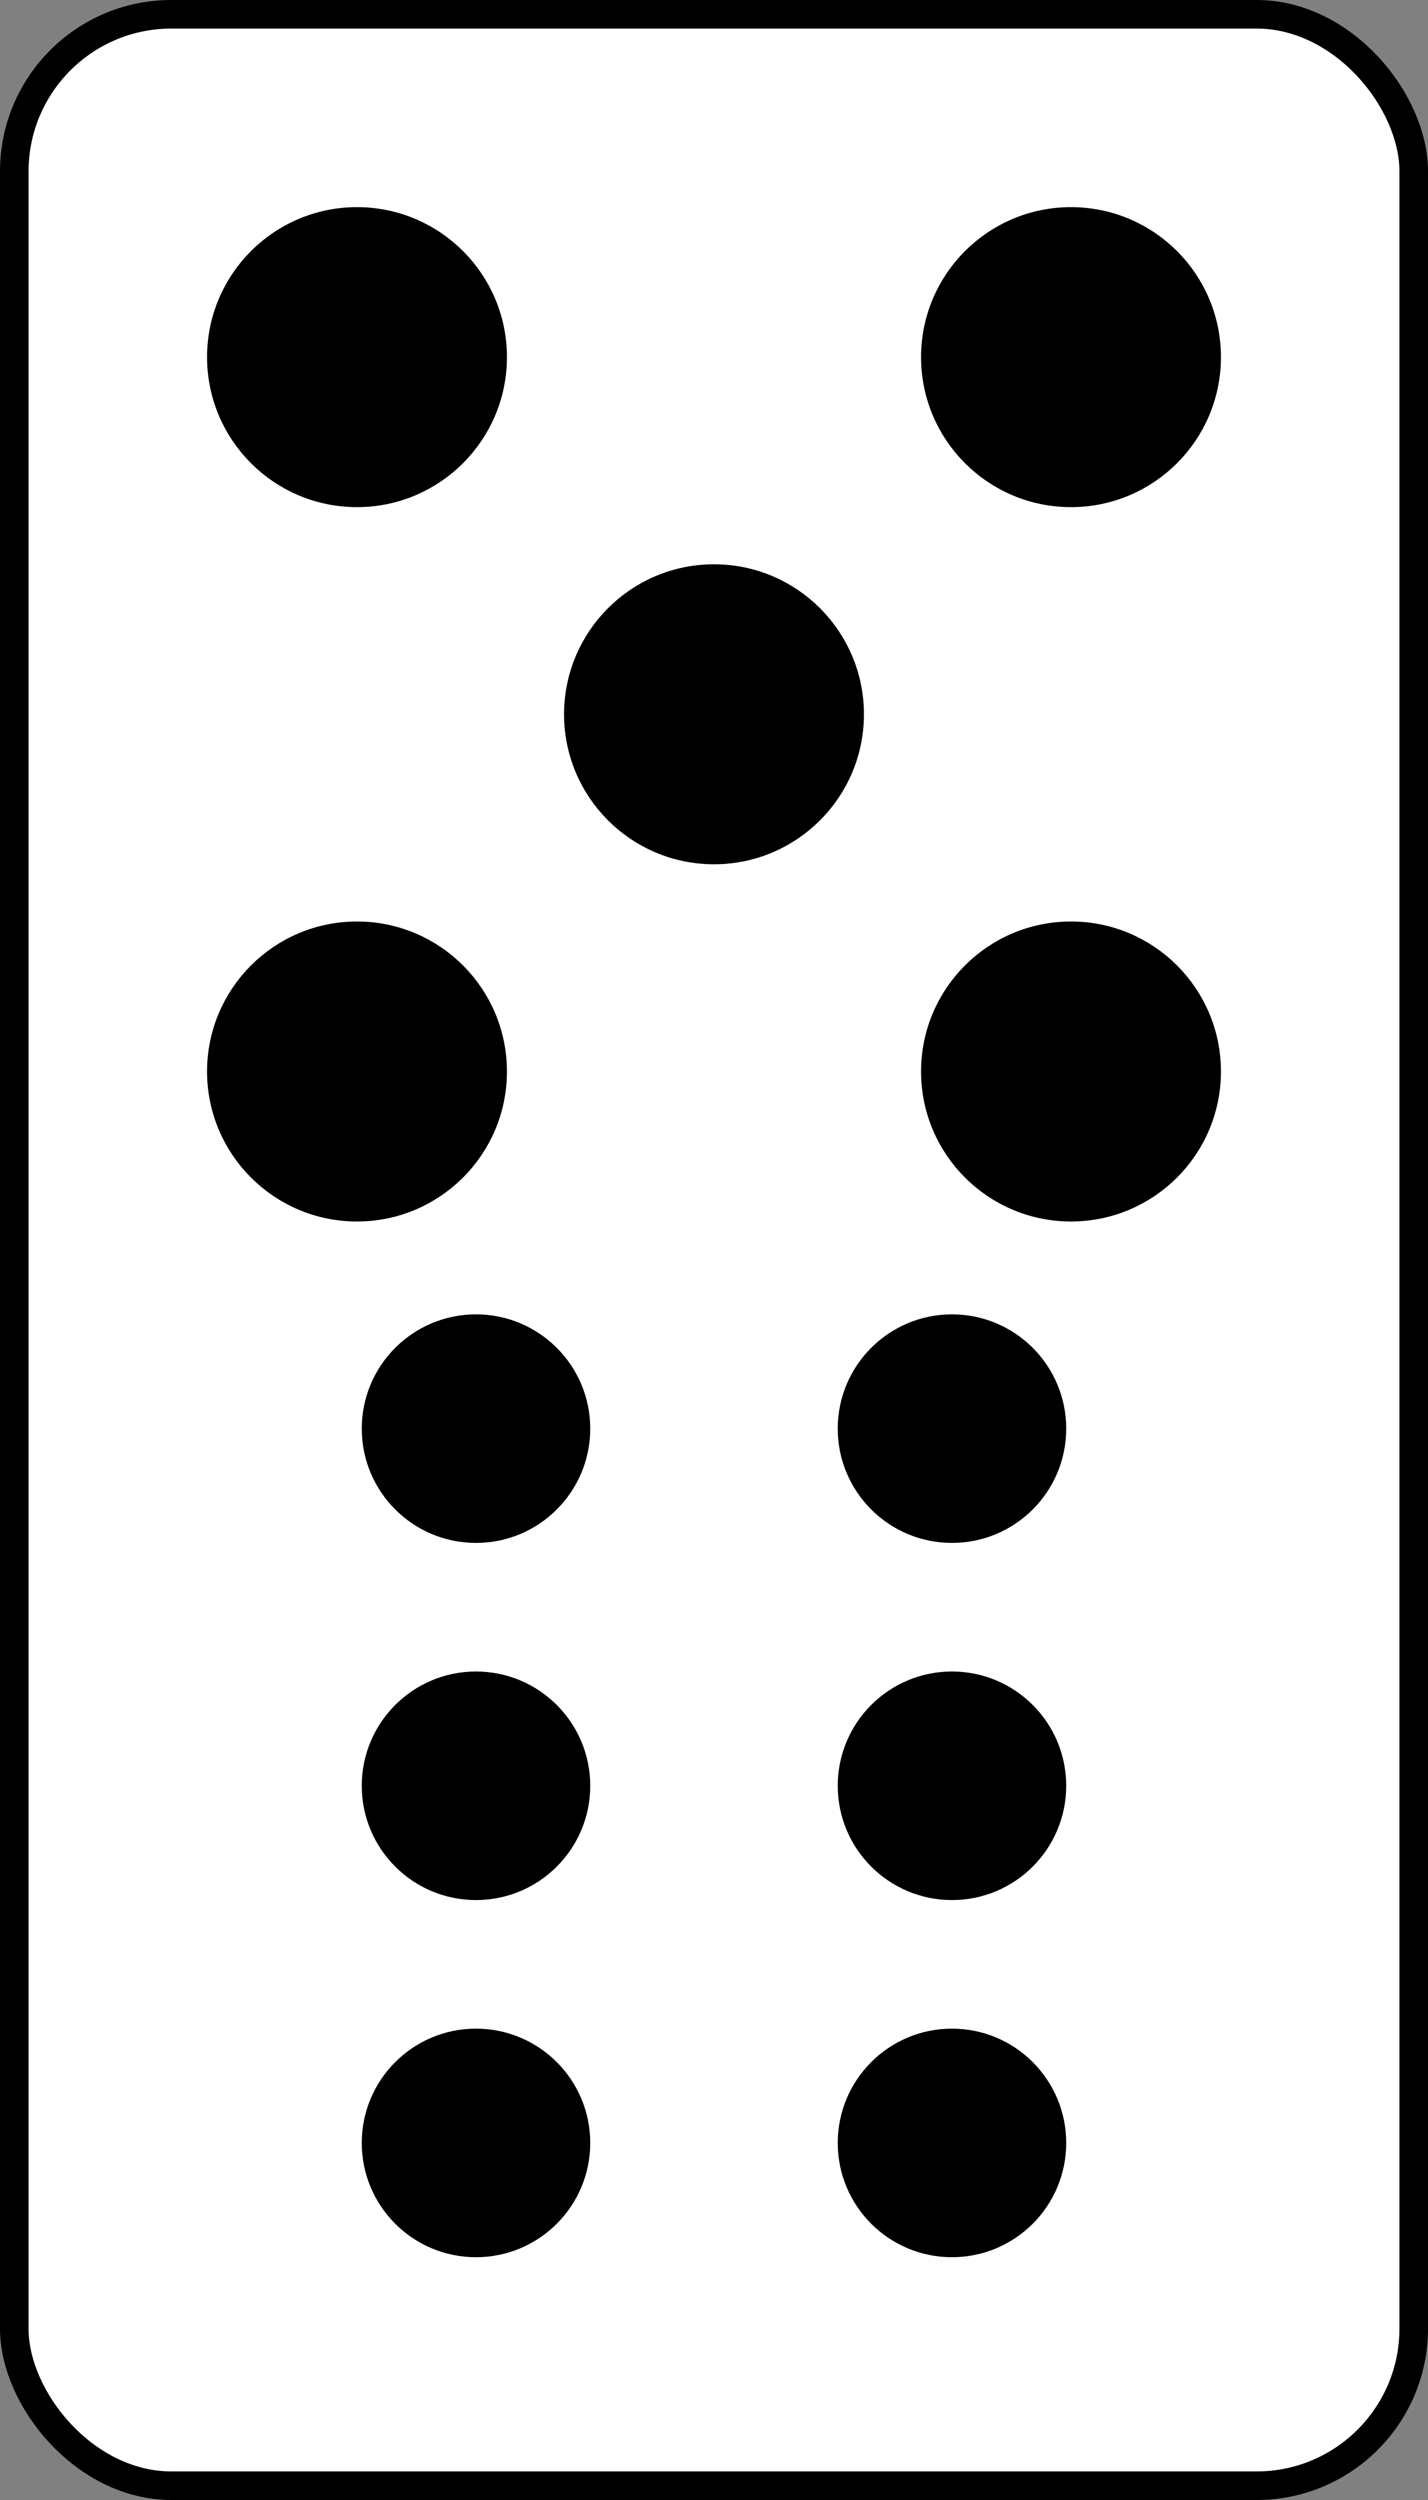
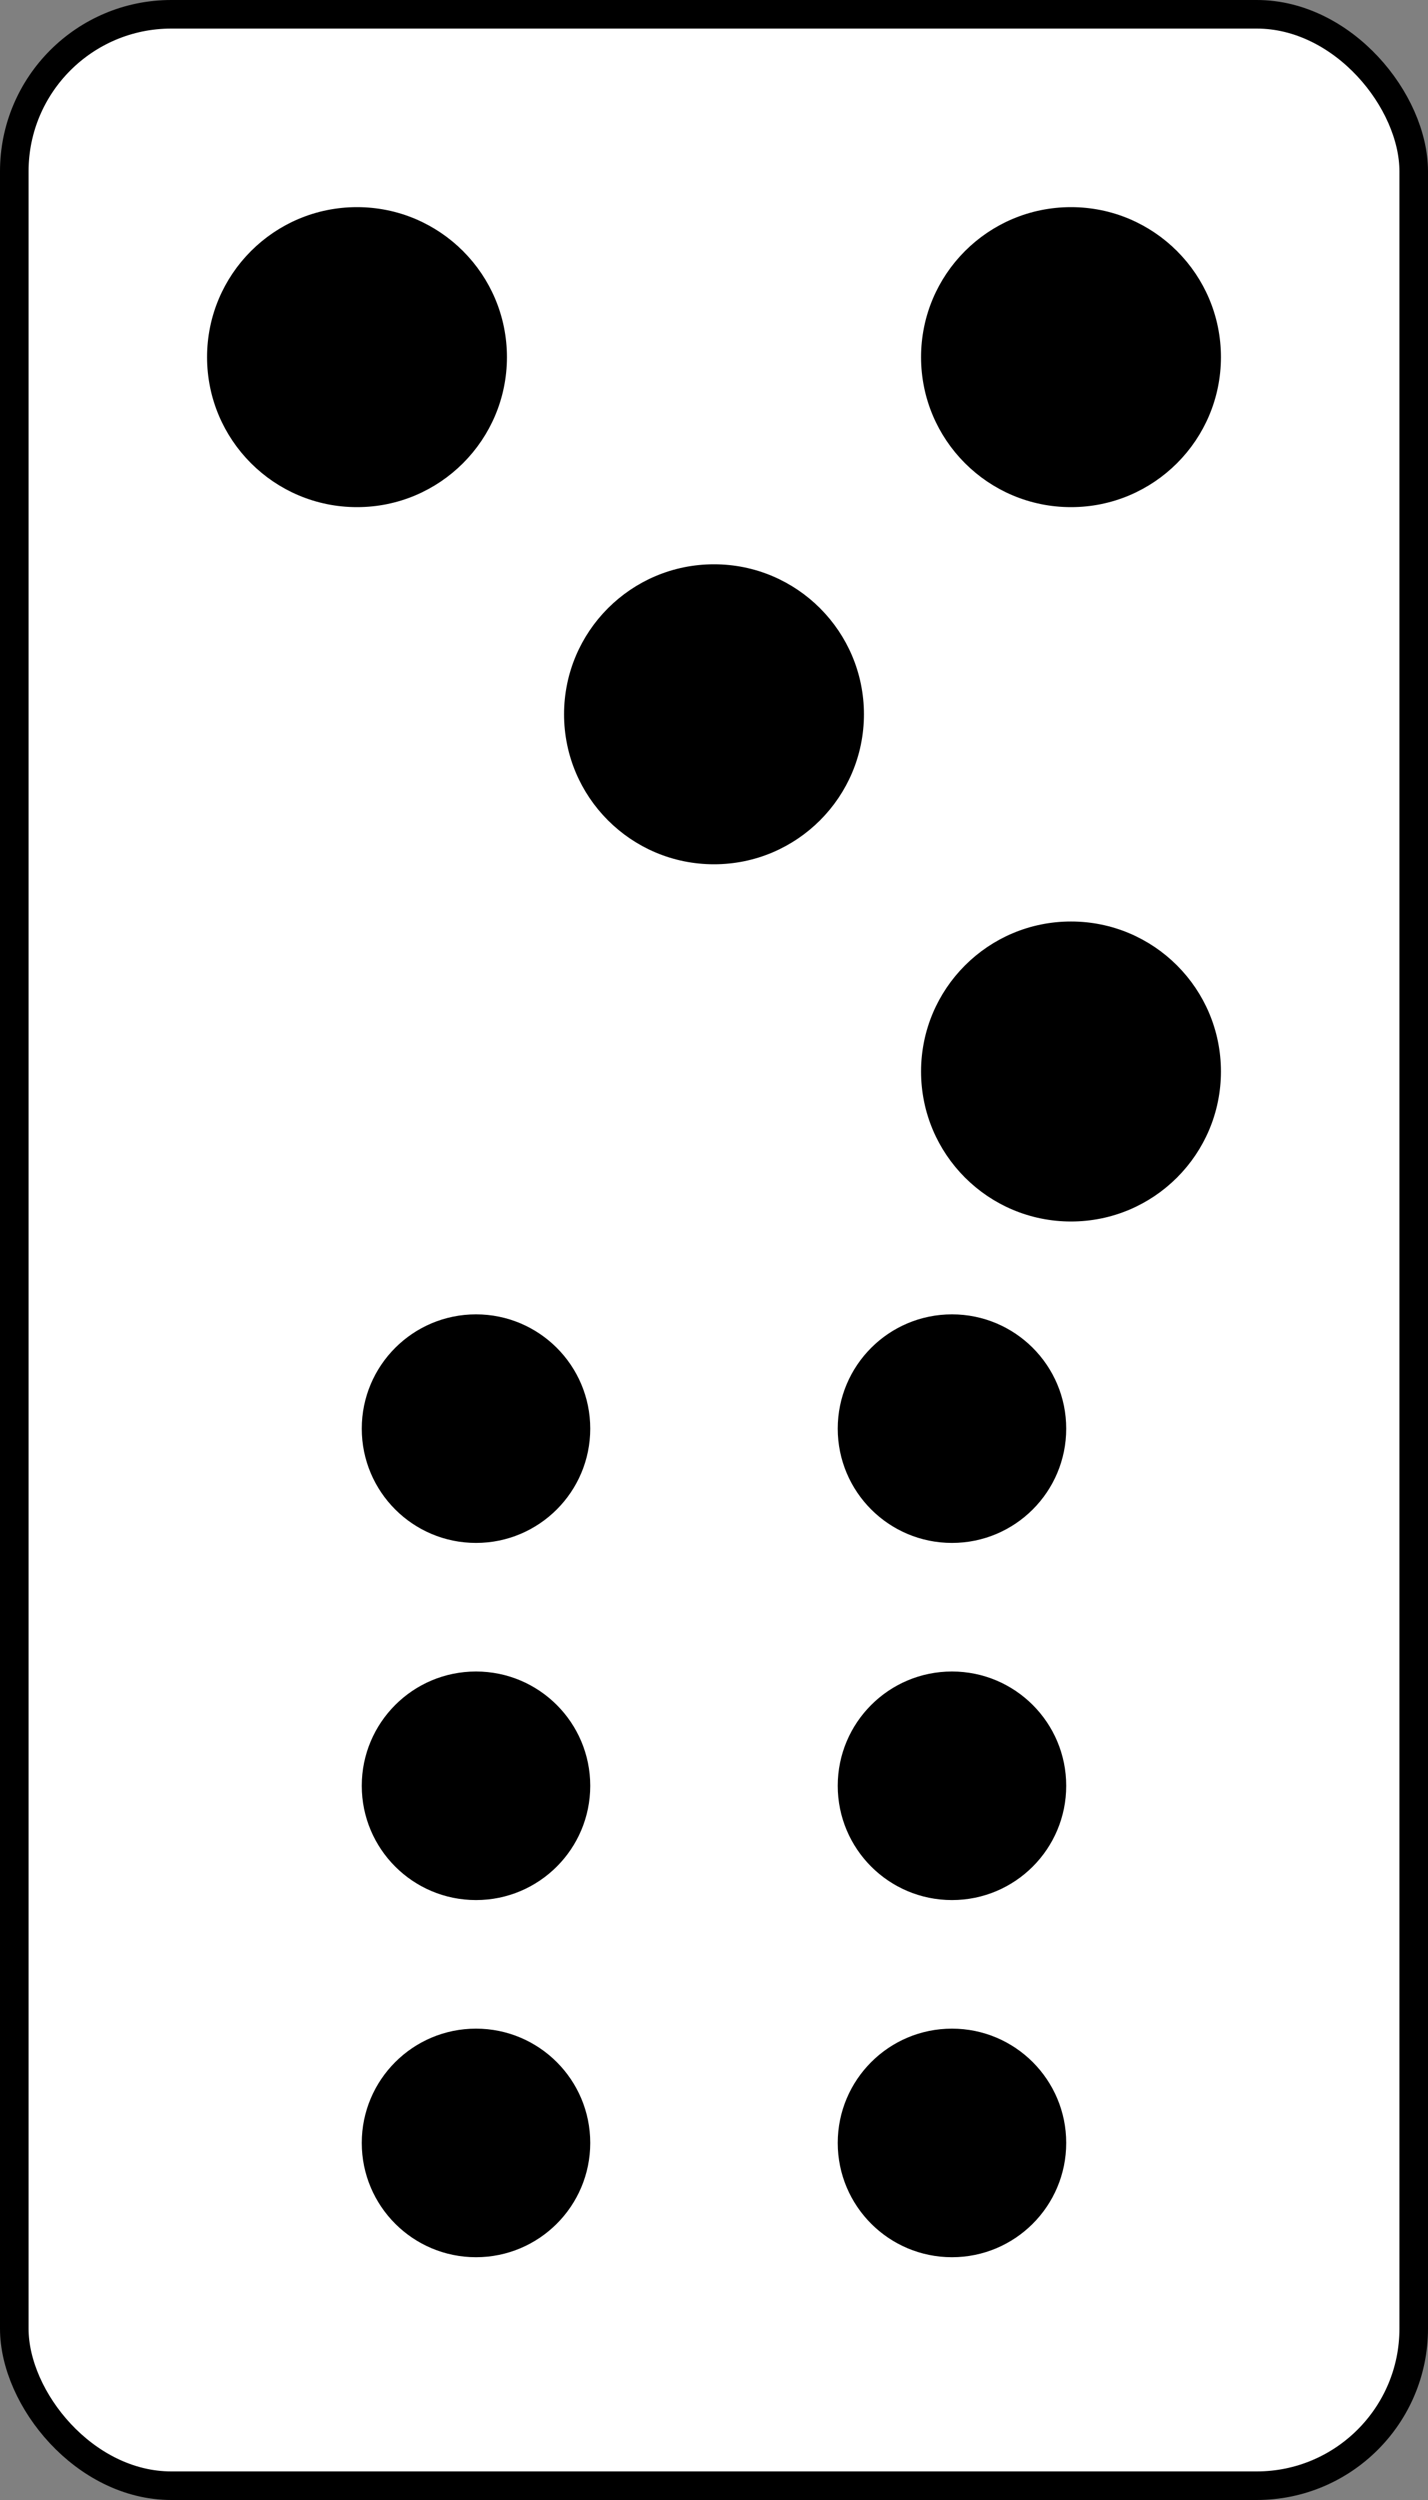
<svg xmlns="http://www.w3.org/2000/svg" width="200" height="350" version="1.1" viewBox="0 0 200 350">
  <rect x="0" y="0" width="200" height="350" fill="#808080" stroke="none" />
  <g transform="translate(0 -167.62)" stroke="#000" stroke-linecap="round" stroke-linejoin="bevel">
    <rect x="2" y="169.62" width="196" height="346" rx="22" ry="22" fill="#fff" stroke-width="4" />
    <g stroke-width="2">
      <circle cx="150" cy="217.62" r="20" />
      <circle cx="100" cy="267.62" r="20" />
-       <circle cx="50" cy="317.63" r="20" />
      <circle cx="50" cy="217.62" r="20" />
      <circle cx="150" cy="317.63" r="20" />
      <circle cx="133.33" cy="367.63" r="15" />
      <circle cx="66.667" cy="367.63" r="15" />
      <circle cx="133.33" cy="417.63" r="15" />
      <circle cx="66.667" cy="417.63" r="15" />
      <circle cx="133.33" cy="467.63" r="15" />
      <circle cx="66.667" cy="467.63" r="15" />
    </g>
  </g>
</svg>